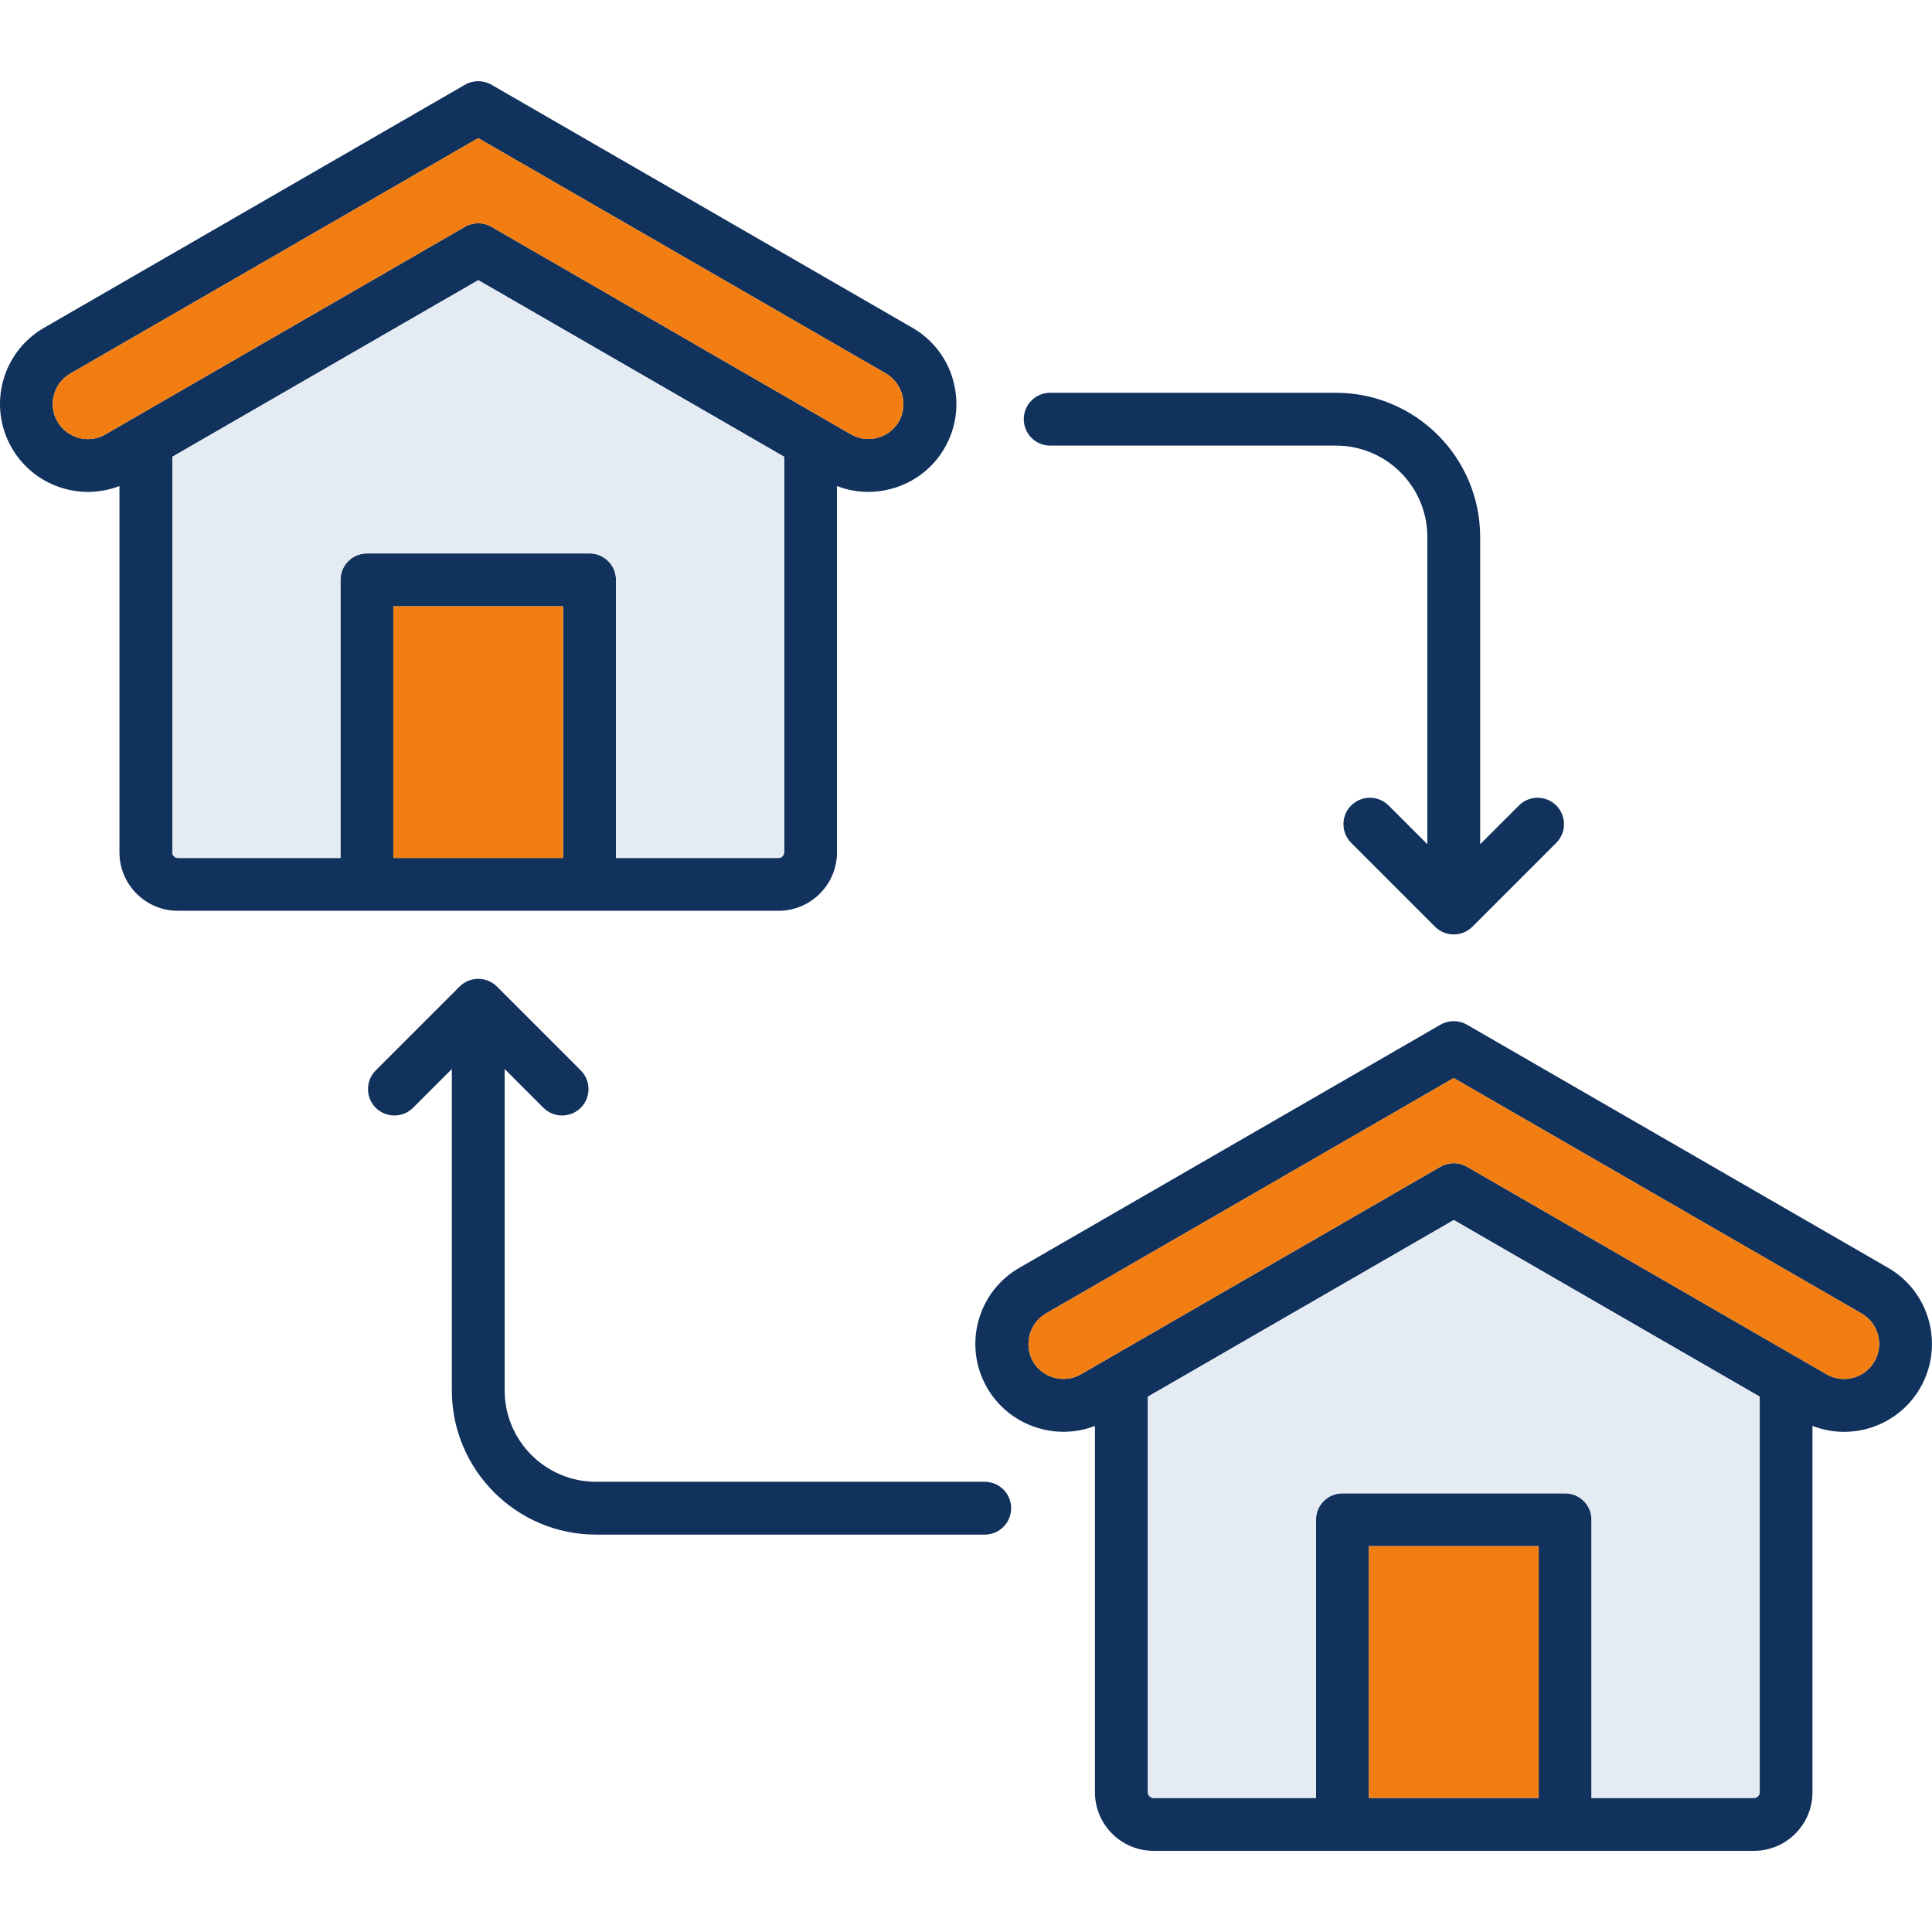
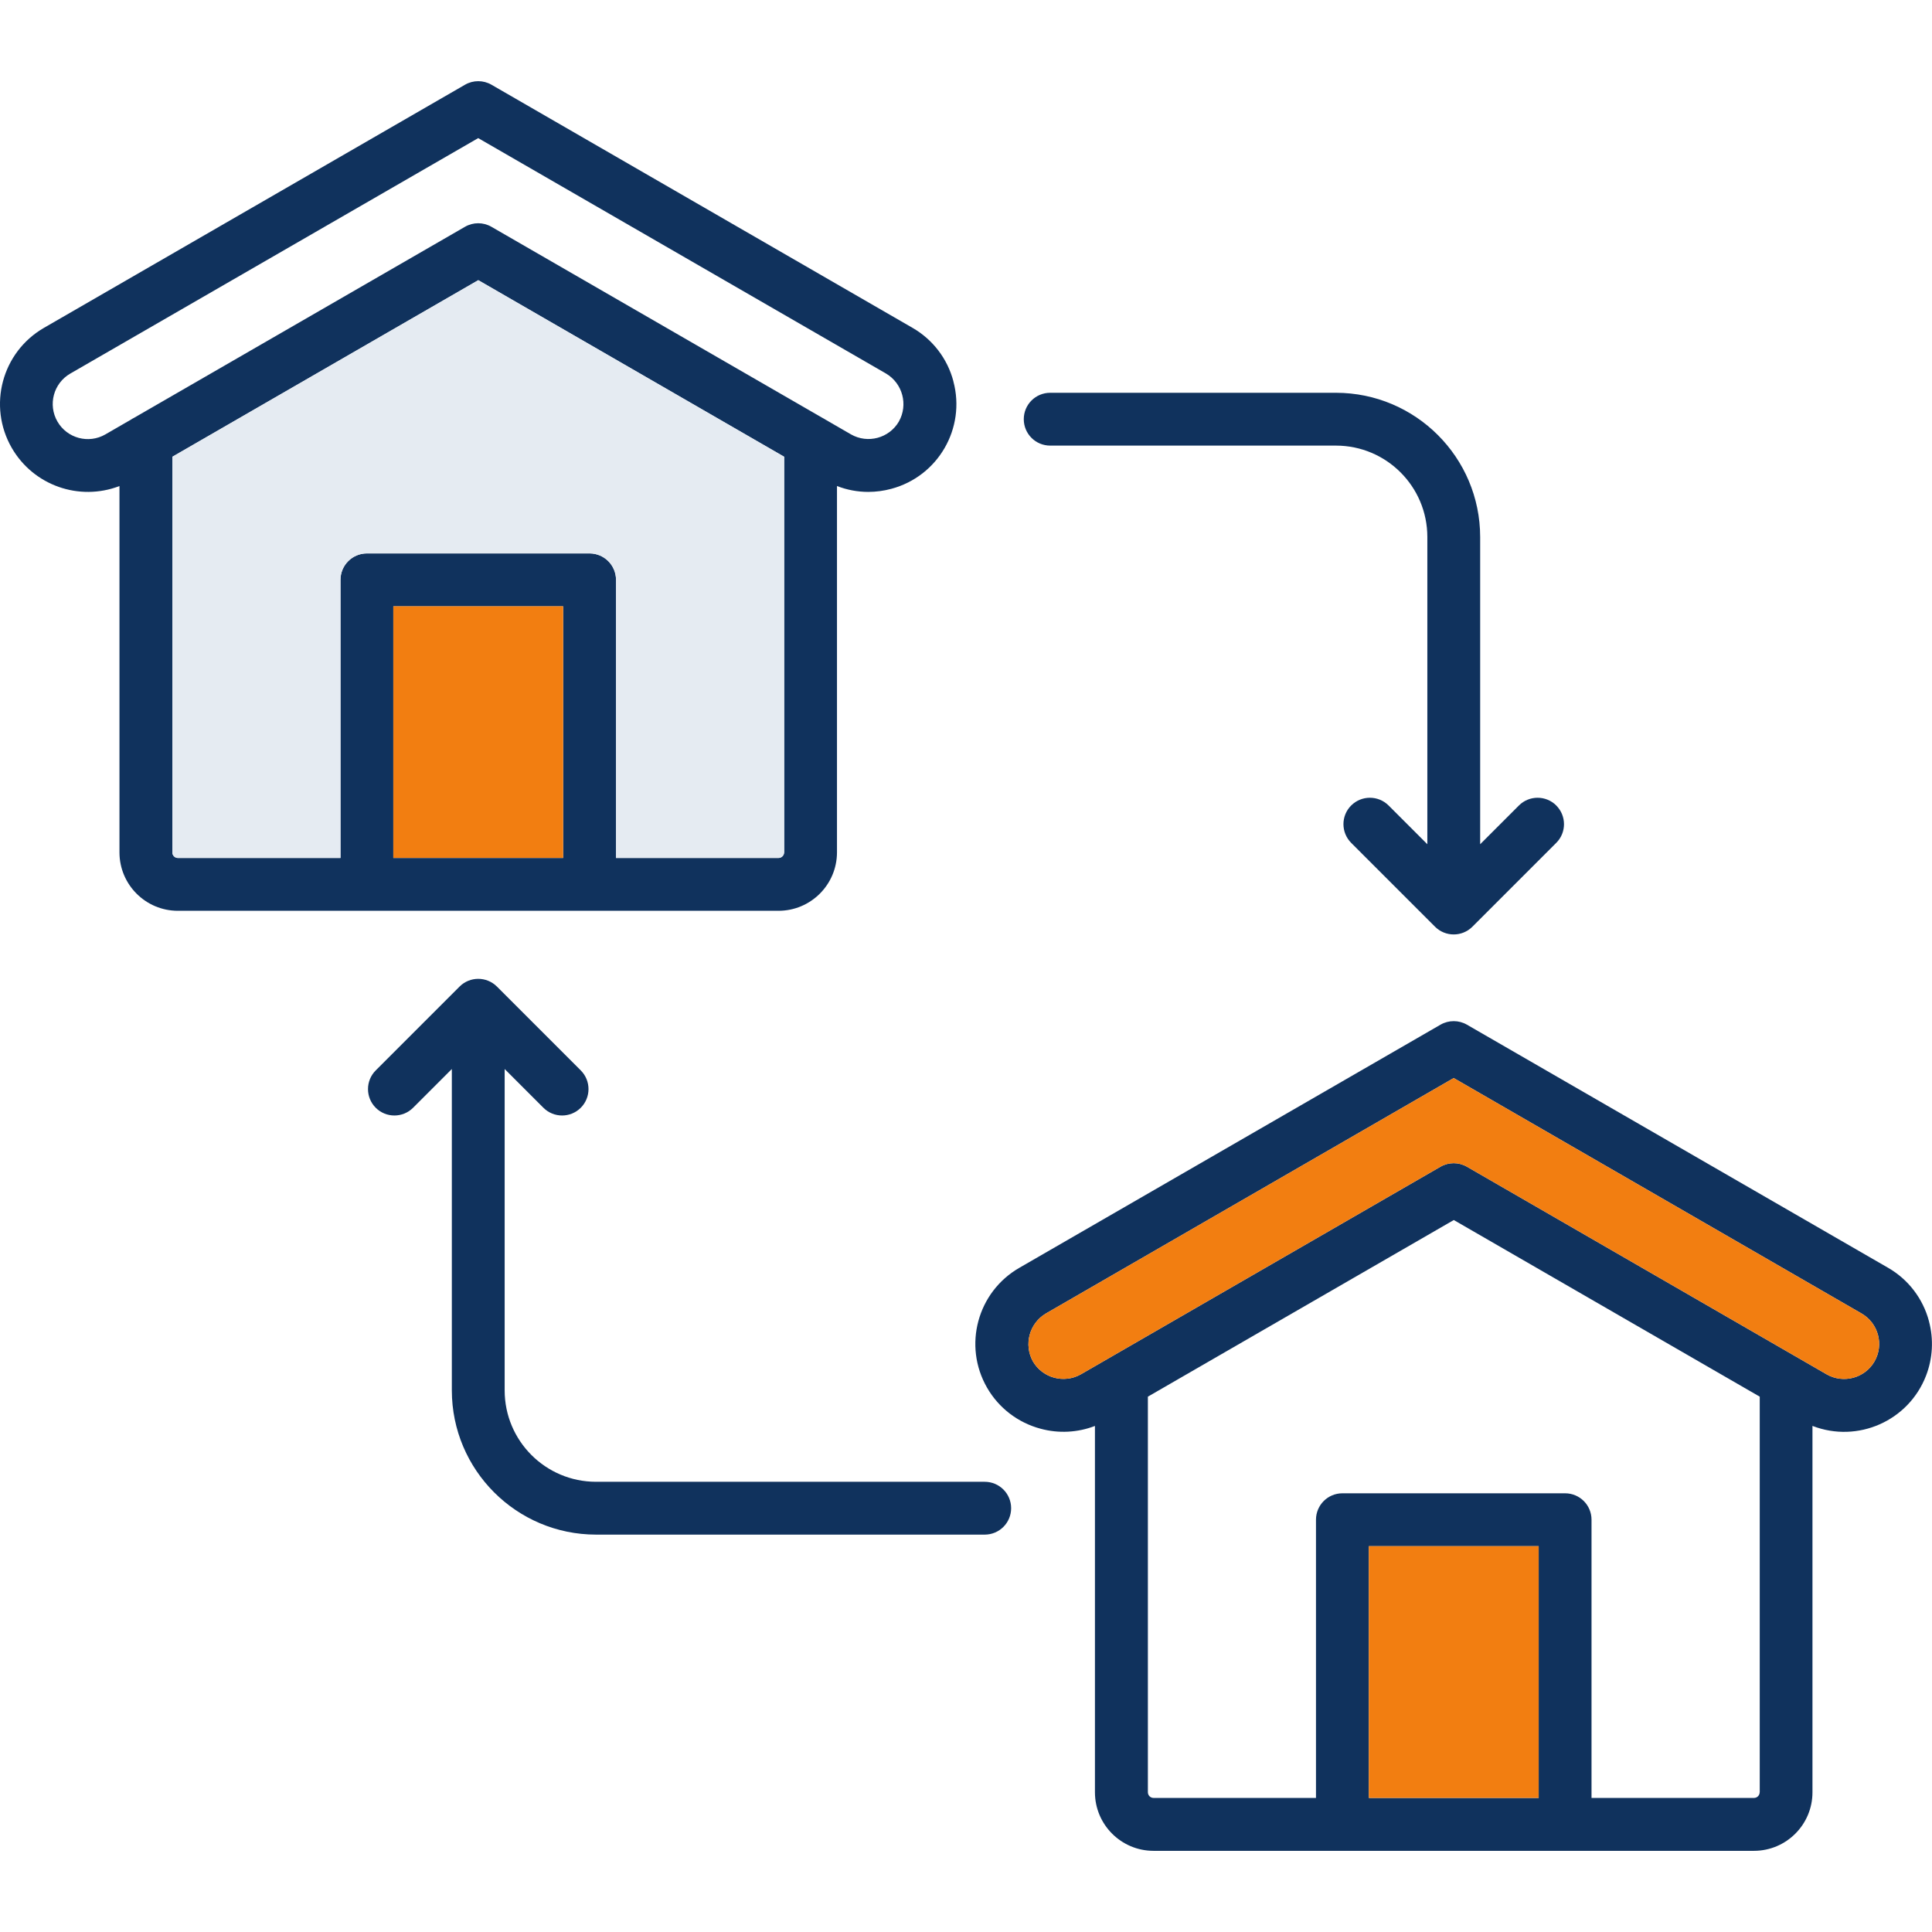
<svg xmlns="http://www.w3.org/2000/svg" id="Verplaatsing" width="512px" height="512px" viewBox="0 0 512 512">
  <defs>
    <style>
      .cls-1 {
        fill: #f27e11;
      }

      .cls-2 {
        fill: #10325d;
      }

      .cls-3 {
        fill: #e5ebf2;
      }
    </style>
  </defs>
  <path class="cls-2" d="M252.66,101.04c-1.57-5.97-5.47-11.07-10.82-14.15L130.24,22.45c-2.17-1.25-4.83-1.25-7,0L11.64,86.89C.5,93.33-3.31,107.58,3.13,118.72c5.74,9.92,17.83,14.19,28.53,10.09v97.09c.01,8.54,6.94,15.47,15.48,15.47h159.16c8.55,0,15.49-6.92,15.51-15.47v-97.1c2.64,1.03,5.45,1.56,8.28,1.56,2.07,0,4.13-.28,6.13-.82,12.4-3.32,19.76-16.05,16.44-28.45,0-.02,0-.03-.01-.05ZM149.24,227.37h-45.01v-66.69h45.01v66.69ZM207.8,225.9c-.02.82-.68,1.47-1.5,1.47h-43.05v-73.7c0-3.87-3.13-7-7-7.01h-59.02c-3.87,0-7,3.14-7,7.01v73.7h-43.08c-.81,0-1.47-.66-1.48-1.47v-104.85l81.08-46.8,81.07,46.8v104.85ZM238.21,111.72c-2.58,4.41-8.24,5.93-12.68,3.4l-6.78-3.92c-.27-.18-.55-.33-.83-.48l-87.69-50.62c-2.17-1.25-4.84-1.25-7,0l-87.69,50.62c-.29.14-.56.3-.83.48l-6.78,3.92c-4.45,2.57-10.14,1.04-12.71-3.41-2.57-4.45-1.04-10.14,3.41-12.71h0l108.1-62.4,108.09,62.4c4.39,2.61,5.9,8.26,3.39,12.71h0ZM511.2,350.14c-1.58-5.98-5.48-11.09-10.85-14.17l-111.6-64.42c-2.17-1.25-4.83-1.25-7,0l-111.61,64.43c-11.14,6.41-14.97,20.63-8.56,31.77,3.09,5.38,8.21,9.29,14.2,10.88,4.75,1.29,9.8,1.03,14.39-.74v97.09c.01,8.56,6.95,15.5,15.51,15.51h159.16c8.55-.02,15.48-6.96,15.48-15.51v-97.1c11.99,4.64,25.47-1.32,30.1-13.31,1.78-4.61,2.05-9.66.77-14.43h0ZM407.77,476.47h-45.01v-66.72h45.01v66.72ZM466.33,474.97c0,.82-.66,1.49-1.48,1.5h-43.08v-73.73c0-3.87-3.13-7-7-7h-59.02c-3.87,0-7,3.13-7,7h0v73.73h-43.05c-.83,0-1.49-.67-1.5-1.5v-104.84l81.07-46.81,81.08,46.81v104.84ZM496.77,360.79c-2.57,4.45-8.26,5.97-12.71,3.41l-95.31-55.01c-2.17-1.25-4.84-1.25-7,0l-95.31,55.02c-4.45,2.52-10.11,1.01-12.7-3.41-2.48-4.46-.97-10.08,3.41-12.7l108.1-62.41,108.11,62.41c4.43,2.58,5.95,8.24,3.41,12.69h0ZM412.43,213.46c-2.74-2.73-7.17-2.73-9.9,0l-10.27,10.27v-81.43c-.02-21.09-17.12-38.19-38.21-38.21h-75.74c-3.87,0-7,3.13-7,7s3.13,7,7,7h75.74c13.37.01,24.2,10.85,24.21,24.21v81.43l-10.27-10.27c-2.74-2.73-7.17-2.73-9.91,0s-2.73,7.17,0,9.91l22.22,22.22c2.73,2.73,7.17,2.73,9.9,0,0,0,0,0,0,0l22.22-22.22c2.74-2.73,2.74-7.16.01-9.9,0,0,0,0-.01-.01h0ZM260.96,392.69h-103.01c-13.37-.01-24.2-10.85-24.21-24.21v-85.18l10.27,10.27c2.73,2.73,7.17,2.73,9.9,0,2.73-2.73,2.73-7.17,0-9.9l-22.22-22.22c-2.74-2.73-7.17-2.73-9.9,0l-22.22,22.22c-2.73,2.73-2.73,7.17,0,9.9,2.73,2.73,7.17,2.73,9.9,0h0l10.27-10.27v85.18c.02,21.09,17.12,38.19,38.21,38.21h103.01c3.87,0,7-3.13,7-7s-3.13-7-7-7Z" />
-   <path class="cls-3" d="M466.33,370.14v104.84c0,.82-.66,1.49-1.48,1.5h-43.08v-73.73c0-3.87-3.13-7-7-7h-59.02c-3.87,0-7,3.13-7,7h0v73.73h-43.05c-.83,0-1.49-.67-1.5-1.5v-104.84l81.07-46.81,81.08,46.81Z" />
  <path class="cls-3" d="M207.8,121.05v104.85c-.02.82-.68,1.47-1.5,1.47h-43.05v-73.7c0-3.87-3.13-7-7-7.01h-59.02c-3.87,0-7,3.14-7,7.01v73.7h-43.08c-.81,0-1.47-.66-1.48-1.47v-104.85l81.08-46.8,81.07,46.8Z" />
  <g>
-     <path class="cls-1" d="M238.21,111.72c-2.58,4.41-8.24,5.93-12.68,3.4l-6.78-3.92c-.27-.18-.55-.33-.83-.48l-87.69-50.62c-2.17-1.25-4.84-1.25-7,0l-87.69,50.62c-.29.14-.56.3-.83.48l-6.78,3.92c-4.45,2.57-10.14,1.04-12.71-3.41-2.57-4.45-1.04-10.14,3.41-12.71l108.1-62.4,108.09,62.4c4.39,2.61,5.9,8.26,3.39,12.71h0Z" />
    <path class="cls-1" d="M104.23,160.67h45.01v66.69h-45.01v-66.69Z" />
    <path class="cls-1" d="M496.77,360.79c-2.57,4.45-8.26,5.97-12.71,3.41l-95.31-55.01c-2.17-1.25-4.84-1.25-7,0l-95.31,55.02c-4.45,2.52-10.11,1.01-12.7-3.41-2.48-4.46-.97-10.08,3.41-12.7l108.1-62.41,108.11,62.41c4.43,2.58,5.95,8.24,3.41,12.69h0Z" />
    <path class="cls-1" d="M362.75,409.75h45.01v66.72h-45.01v-66.72Z" />
  </g>
</svg>